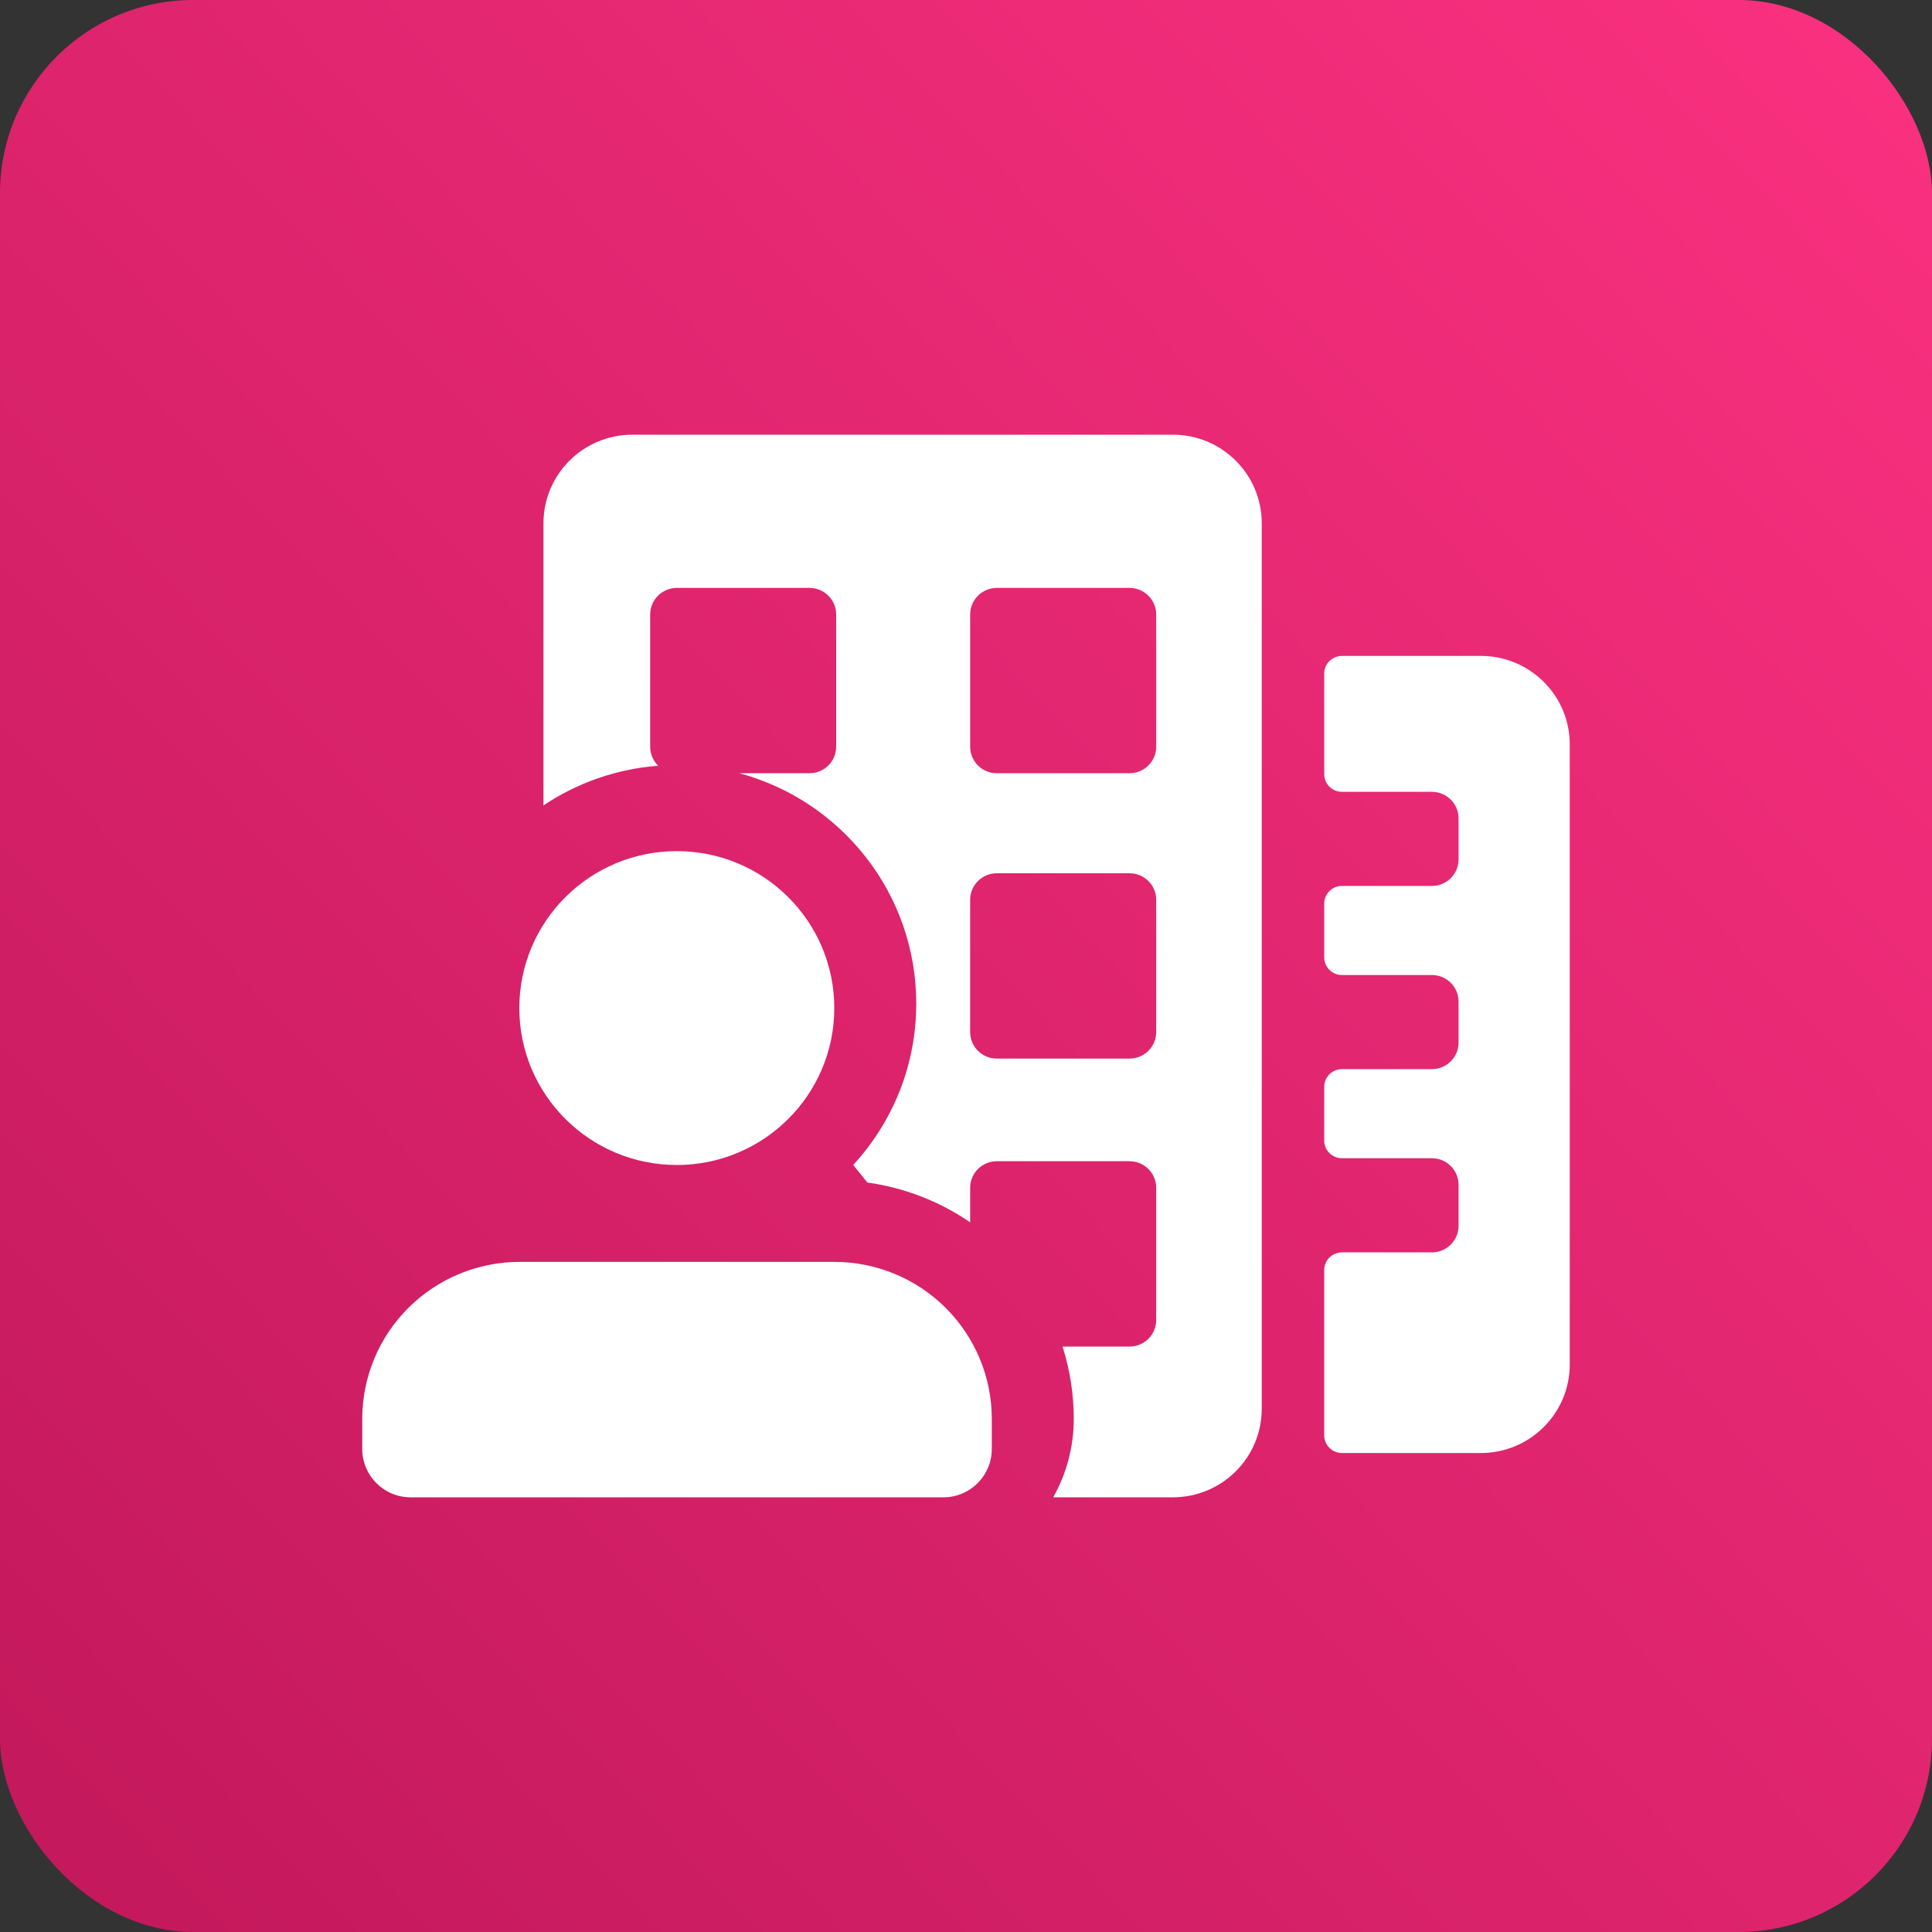
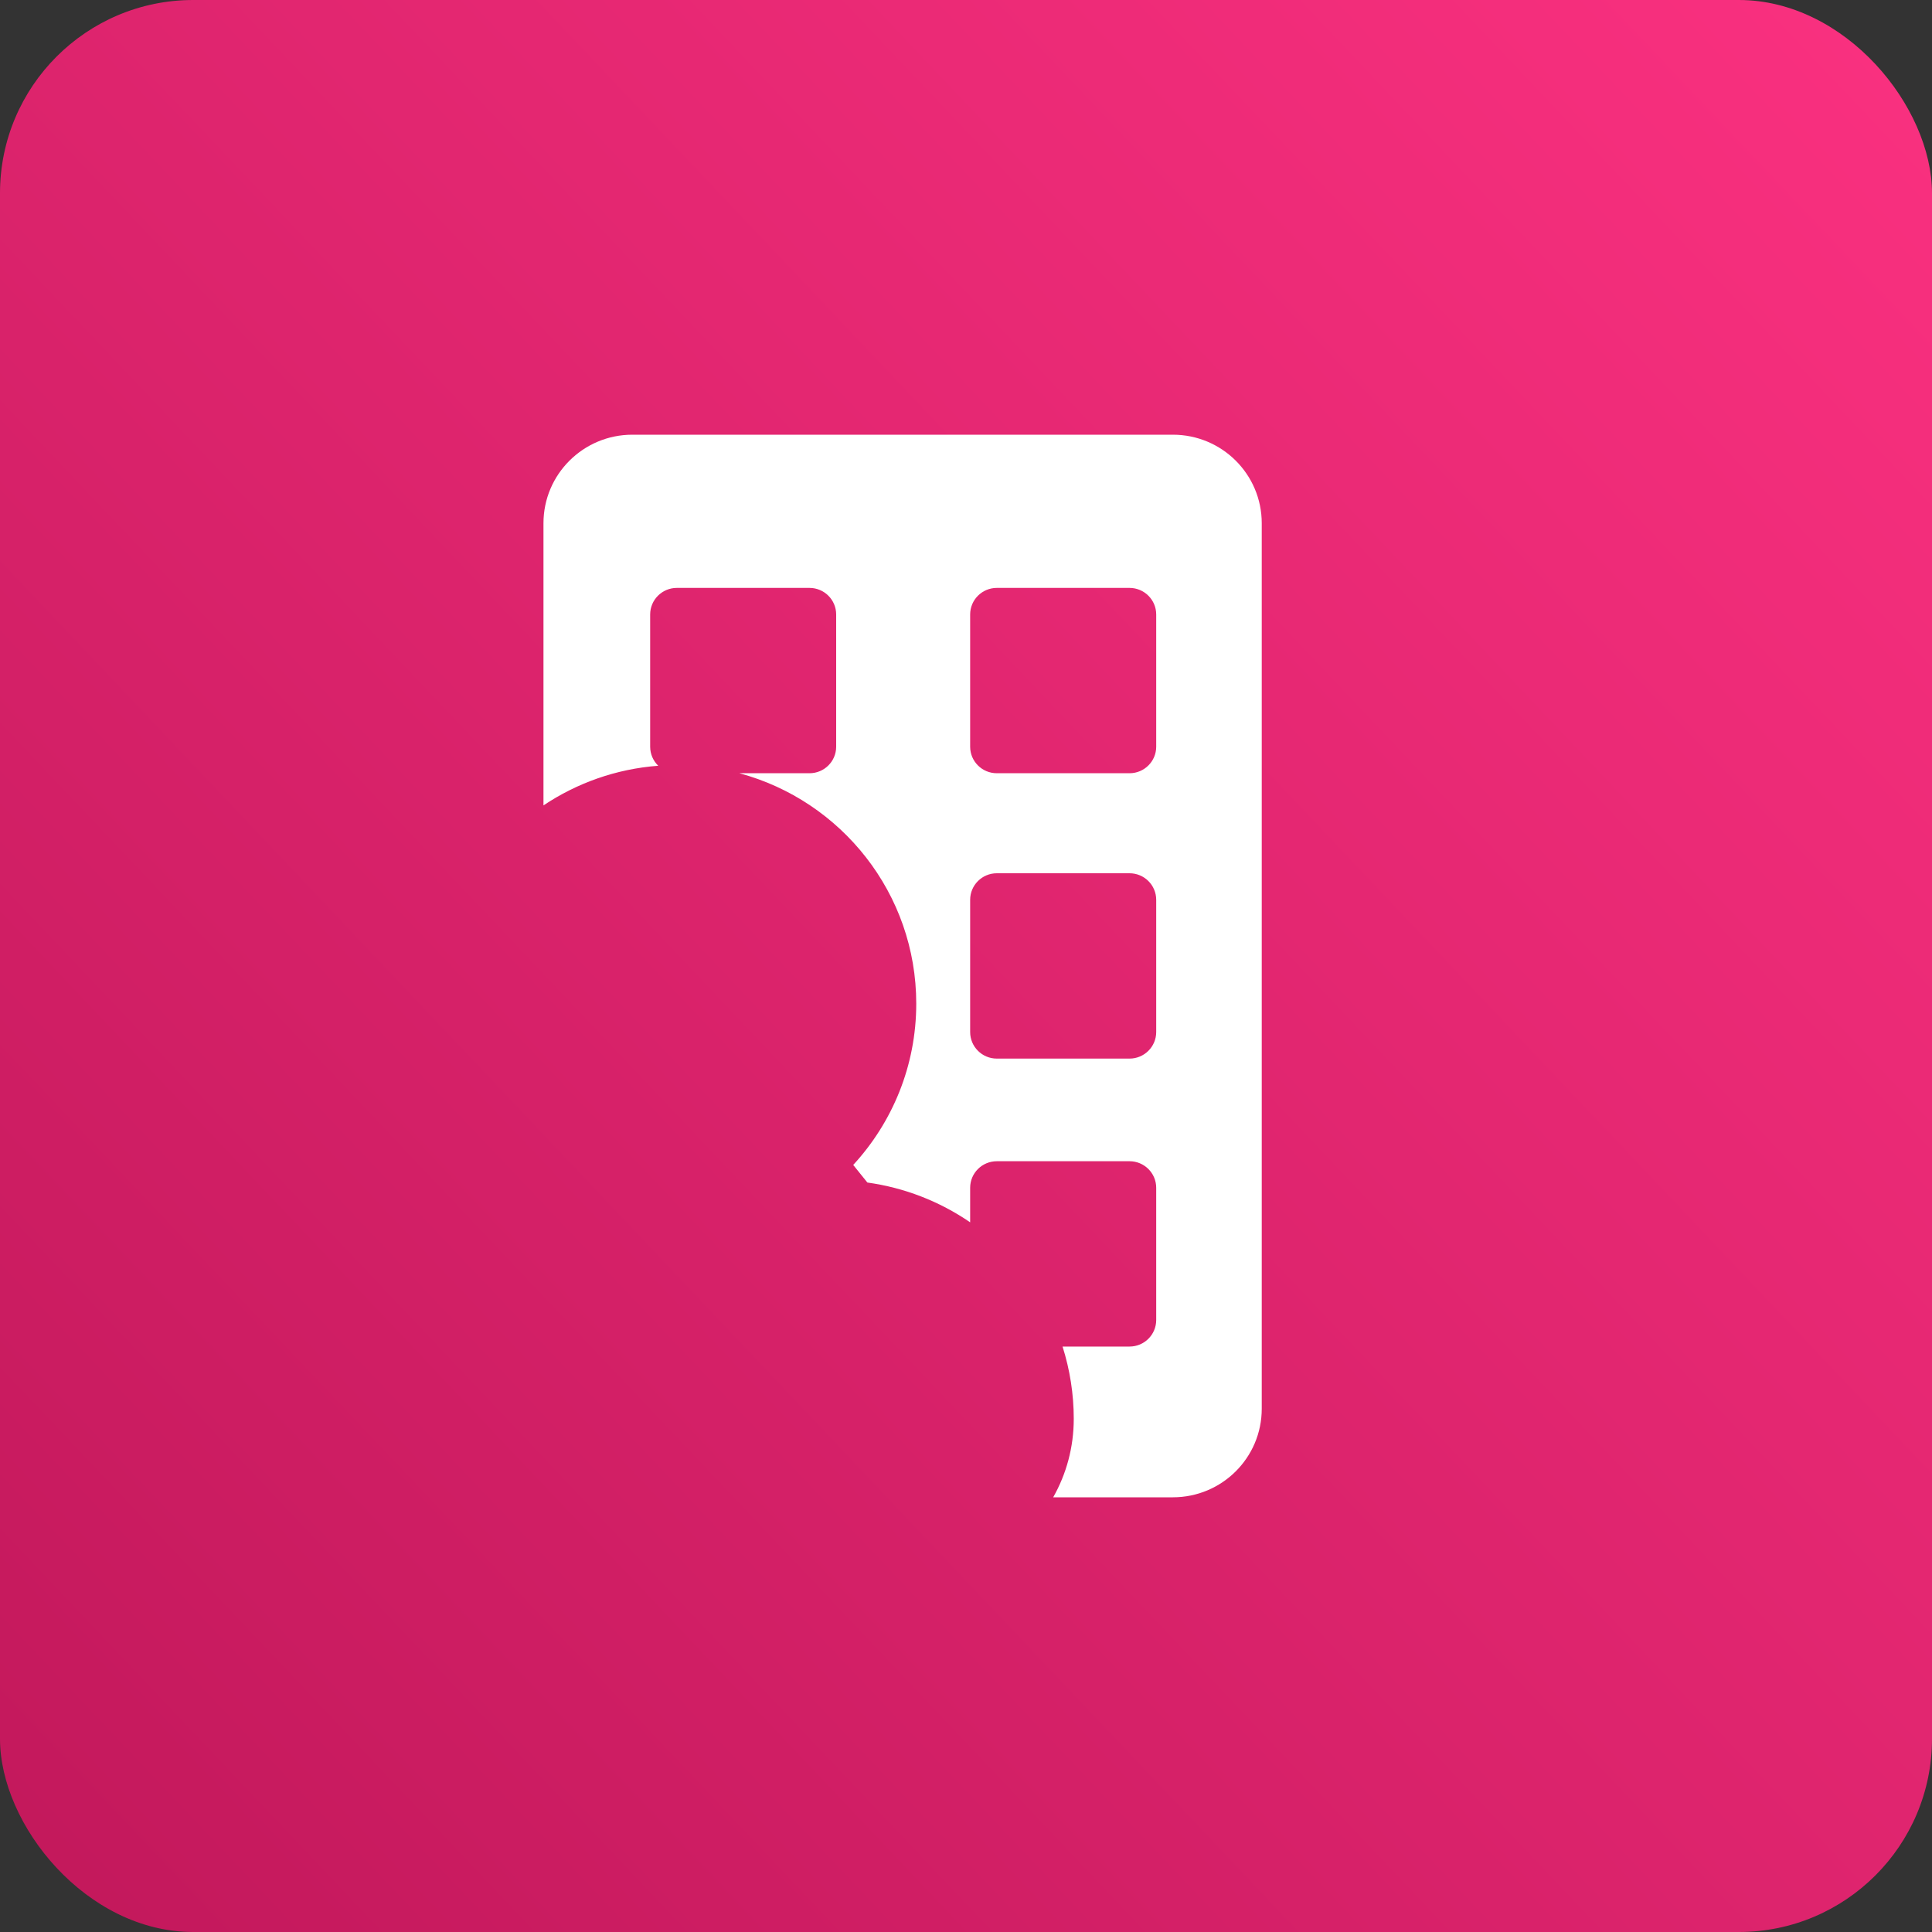
<svg xmlns="http://www.w3.org/2000/svg" width="40" height="40" viewBox="0 0 40 40" fill="none">
  <rect x="0" y="0" width="40" height="40" fill="#333333" stroke="none" />
  <rect width="40" height="40" rx="4" fill="url(#paint0_linear_264_855)" />
  <path fill-rule="evenodd" clip-rule="evenodd" d="M13.628 15.854C12.753 15.92 11.941 16.214 11.252 16.675V10.833C11.252 9.821 12.076 9 13.092 9H24.283C25.3 9 26.123 9.821 26.123 10.833V29.167C26.123 30.179 25.3 31 24.283 31H21.805C22.077 30.52 22.231 29.966 22.231 29.375C22.231 28.863 22.151 28.359 21.999 27.879H23.386C23.69 27.879 23.938 27.633 23.938 27.329V24.592C23.938 24.288 23.69 24.042 23.386 24.042H20.638C20.333 24.042 20.086 24.288 20.086 24.592V25.307C19.452 24.872 18.723 24.589 17.958 24.483L17.665 24.119C18.474 23.24 18.97 22.068 18.97 20.779C18.97 18.498 17.418 16.577 15.308 16.009H16.76C17.065 16.009 17.312 15.763 17.312 15.46V12.722C17.312 12.419 17.065 12.172 16.76 12.172H14.013C13.708 12.172 13.461 12.419 13.461 12.722V15.46C13.461 15.614 13.525 15.754 13.628 15.854ZM20.638 21.917C20.333 21.917 20.086 21.671 20.086 21.367V18.63C20.086 18.326 20.333 18.08 20.638 18.08H23.386C23.69 18.08 23.938 18.326 23.938 18.63V21.367C23.938 21.671 23.69 21.917 23.386 21.917H20.638ZM20.086 15.46C20.086 15.763 20.333 16.009 20.638 16.009H23.386C23.69 16.009 23.938 15.763 23.938 15.46V12.722C23.938 12.419 23.69 12.172 23.386 12.172H20.638C20.333 12.172 20.086 12.419 20.086 12.722V15.46Z" fill="white" />
-   <path d="M27.784 13.58H30.66C31.676 13.58 32.5 14.4 32.5 15.413V28.25C32.5 29.262 31.676 30.083 30.66 30.083H27.784C27.581 30.083 27.416 29.919 27.416 29.716V26.295C27.416 26.093 27.581 25.929 27.784 25.929H29.646C29.951 25.929 30.198 25.682 30.198 25.379V24.53C30.198 24.226 29.951 23.98 29.646 23.98H27.784C27.581 23.98 27.416 23.816 27.416 23.613V22.502C27.416 22.299 27.581 22.135 27.784 22.135H29.646C29.951 22.135 30.198 21.889 30.198 21.585V20.736C30.198 20.433 29.951 20.187 29.646 20.187H27.784C27.581 20.187 27.416 20.022 27.416 19.82V18.709C27.416 18.506 27.581 18.342 27.784 18.342H29.646C29.951 18.342 30.198 18.096 30.198 17.793V16.944C30.198 16.64 29.951 16.394 29.646 16.394H27.784C27.581 16.394 27.416 16.23 27.416 16.027V13.946C27.416 13.744 27.581 13.58 27.784 13.58Z" fill="white" />
-   <path d="M20.534 30C20.534 30.552 20.086 31 19.534 31H8.5C7.948 31 7.501 30.553 7.5 30.001L7.5 29.375C7.5 28.514 7.844 27.687 8.455 27.078C9.067 26.468 9.896 26.126 10.761 26.126H17.273C18.138 26.126 18.967 26.468 19.579 27.078C20.19 27.687 20.534 28.514 20.534 29.375V30Z" fill="white" />
-   <path d="M14.013 24.12C15.813 24.12 17.273 22.665 17.273 20.871C17.273 19.076 15.813 17.622 14.013 17.622C12.212 17.622 10.752 19.076 10.752 20.871C10.752 22.665 12.212 24.12 14.013 24.12Z" fill="white" />
  <defs>
    <linearGradient id="paint0_linear_264_855" x1="40" y1="2.12" x2="-2.25782e-06" y2="40" gradientUnits="userSpaceOnUse">
      <stop stop-color="#F9307F" />
      <stop offset="1" stop-color="#C2185B" />
    </linearGradient>
  </defs>
</svg>